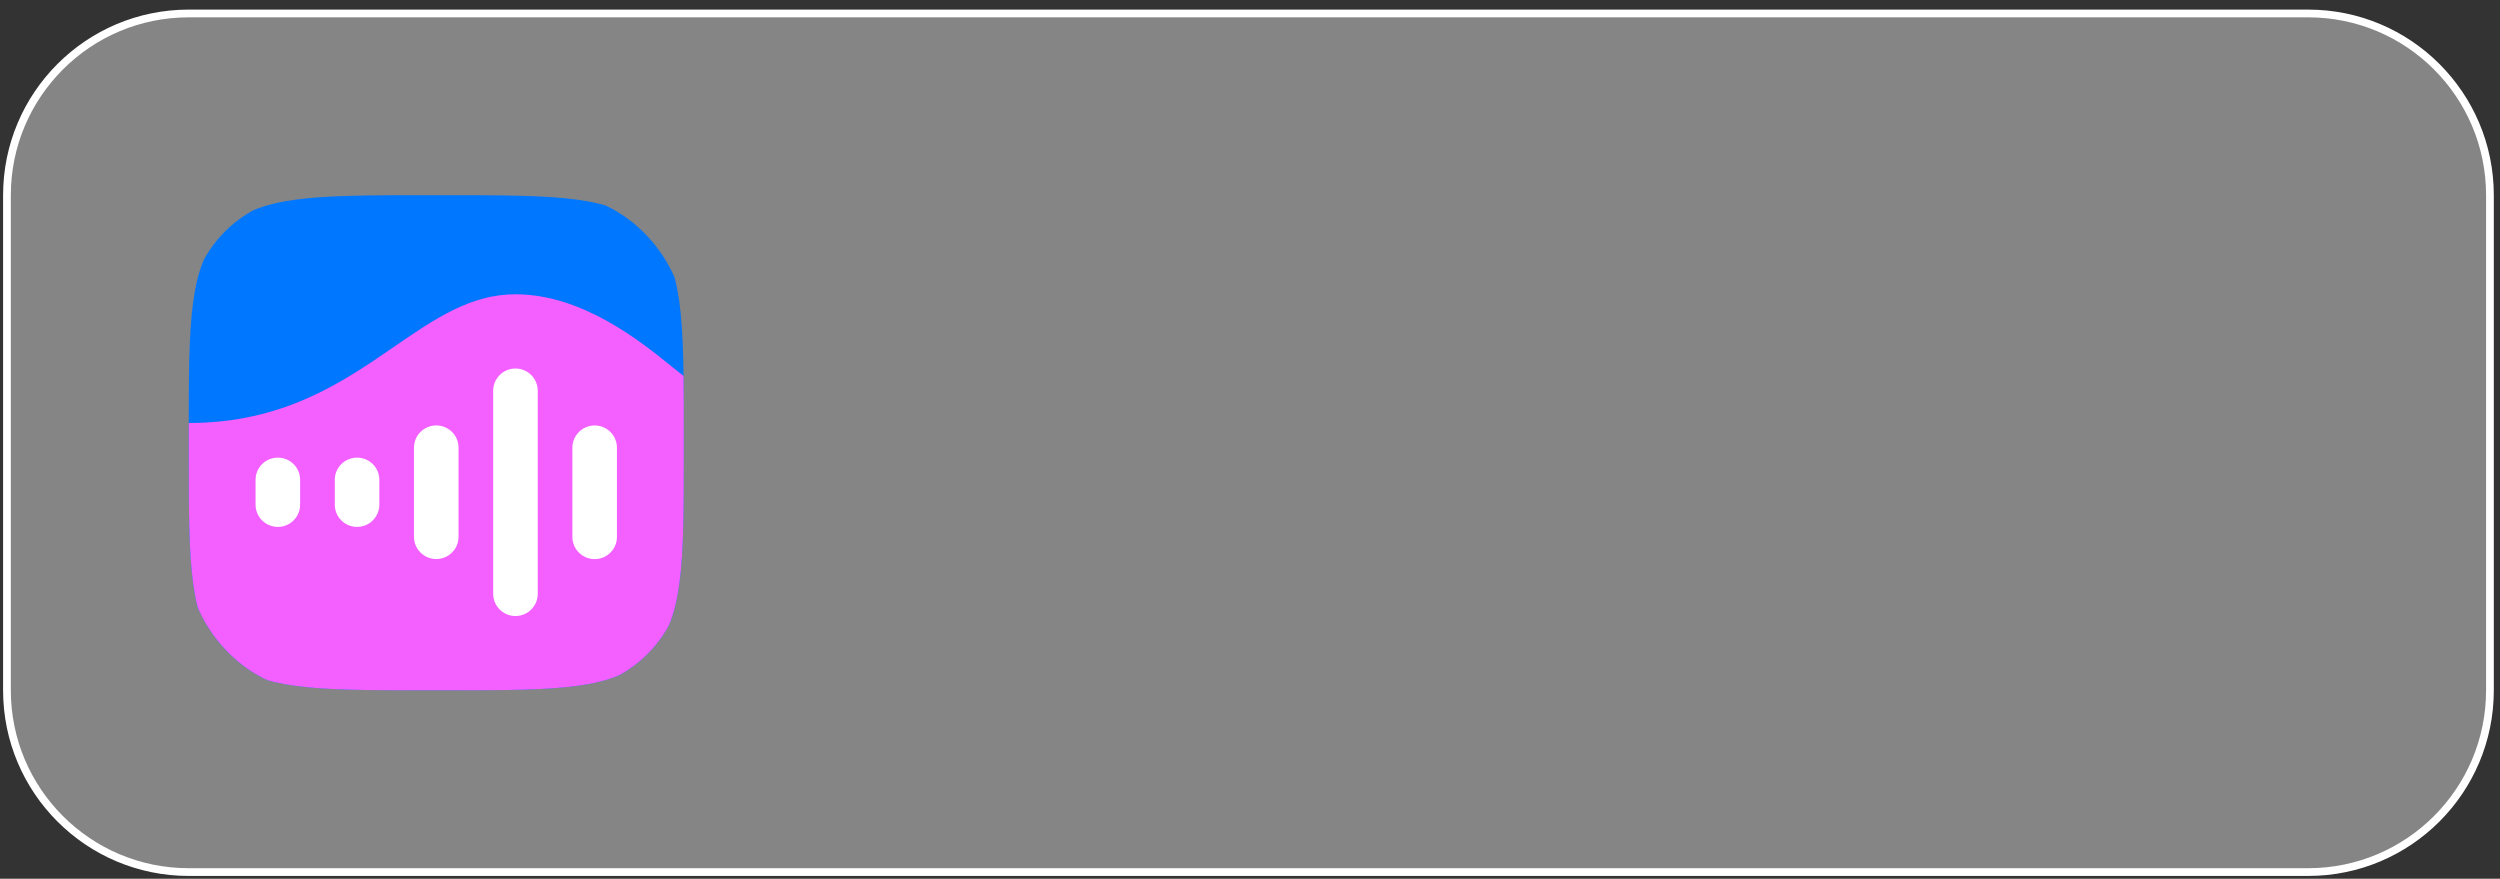
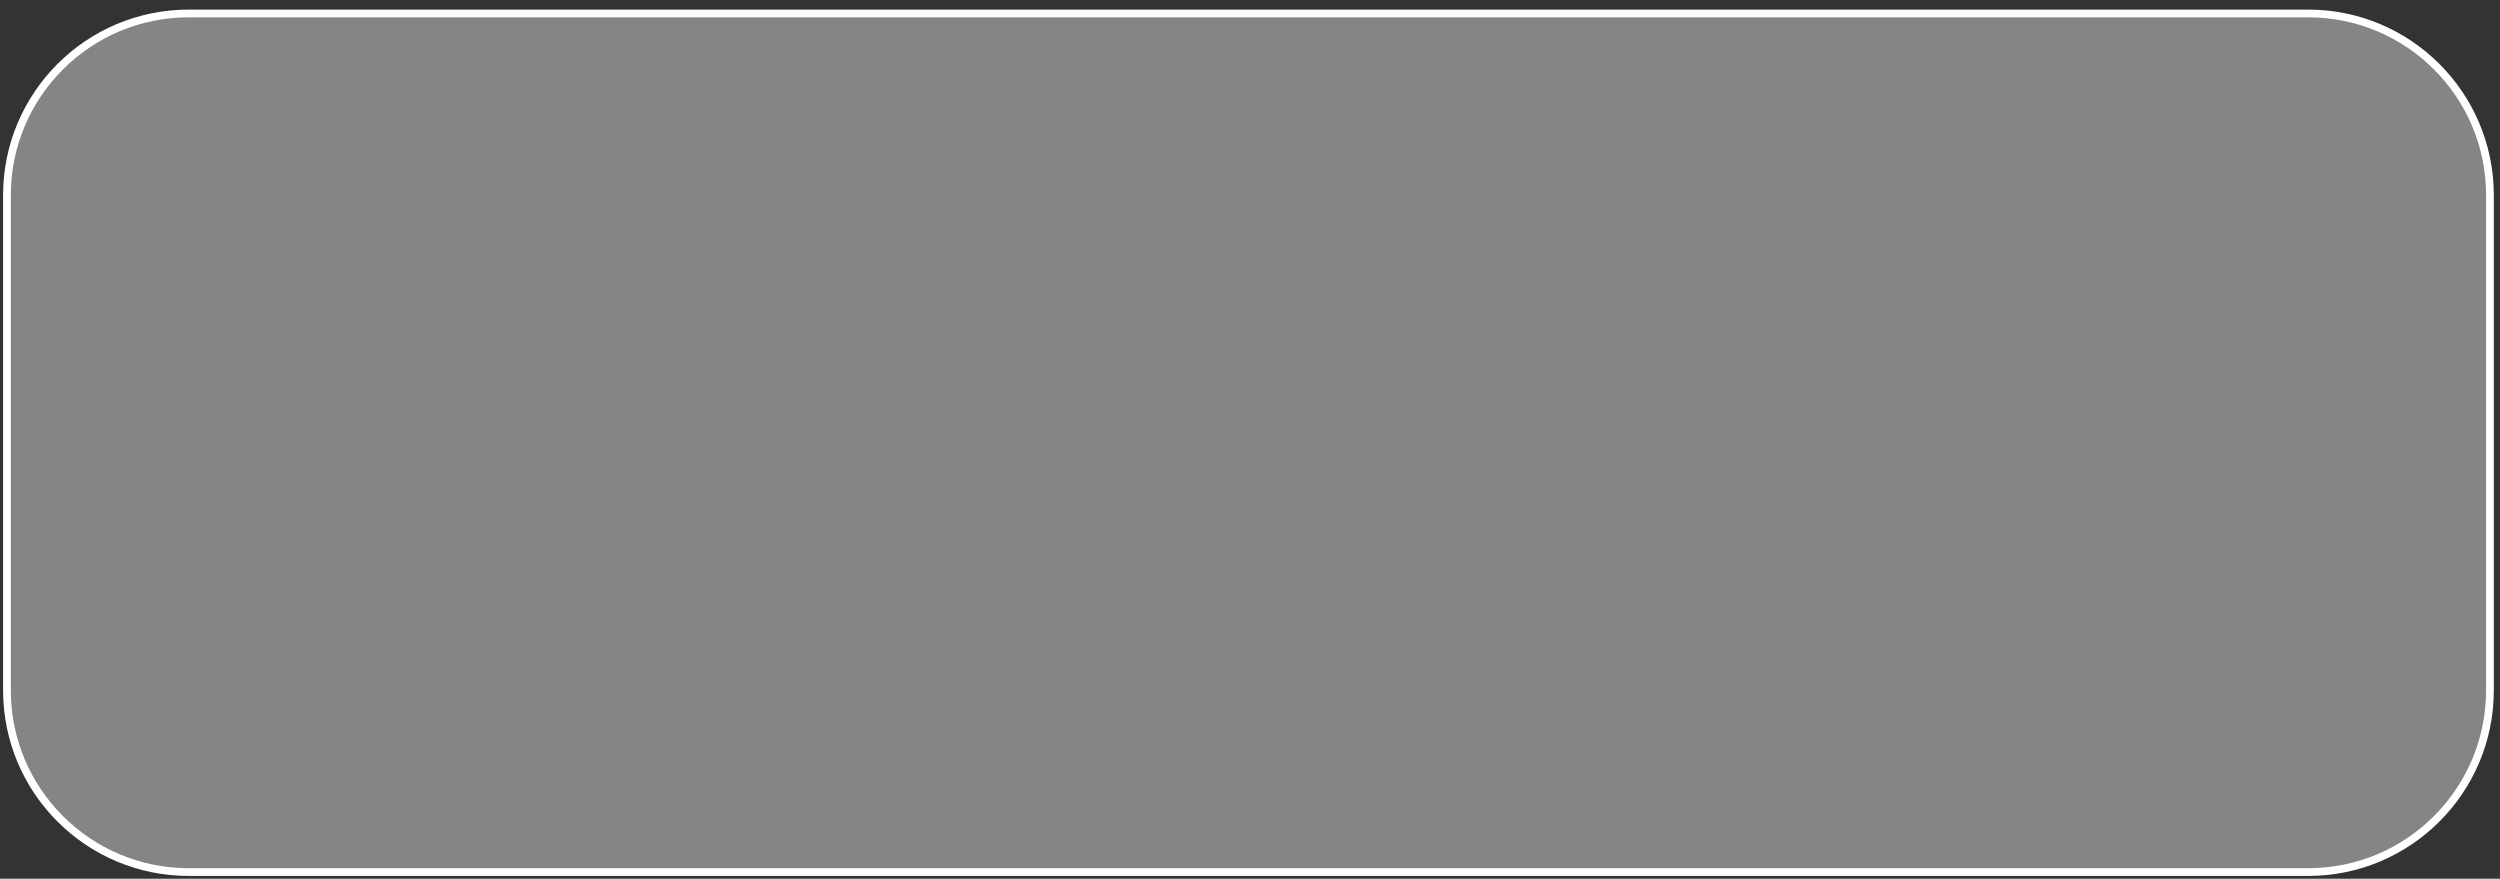
<svg xmlns="http://www.w3.org/2000/svg" width="202" height="71" viewBox="0 0 202 71" fill="none">
  <rect x="0" y="0" width="202" height="71" fill="#333333" stroke="none" />
  <g data-figma-bg-blur-radius="30">
    <path d="M15.25 1.088H186.5C194.612 1.088 201.187 7.664 201.188 15.775V55.775C201.187 63.887 194.612 70.463 186.5 70.463H15.25C7.138 70.463 0.562 63.887 0.562 55.775V15.775C0.563 7.664 7.138 1.088 15.25 1.088Z" fill="white" fill-opacity="0.4" />
    <path d="M15.25 1.088H186.5C194.612 1.088 201.187 7.664 201.188 15.775V55.775C201.187 63.887 194.612 70.463 186.5 70.463H15.25C7.138 70.463 0.562 63.887 0.562 55.775V15.775C0.563 7.664 7.138 1.088 15.25 1.088Z" stroke="white" stroke-width="0.625" />
    <g clip-path="url(#clip1_109_21828)">
-       <path d="M15.25 34.974C15.25 25.923 15.25 21.399 18.062 18.587C20.874 15.775 25.398 15.775 34.45 15.775H36.05C45.102 15.775 49.626 15.775 52.438 18.587C55.249 21.399 55.249 25.923 55.249 34.974V36.574C55.249 45.626 55.249 50.15 52.438 52.962C49.626 55.773 45.102 55.773 36.05 55.773H34.45C25.398 55.773 20.874 55.773 18.062 52.962C15.25 50.15 15.25 45.626 15.25 36.574V34.974Z" fill="#0077FF" />
-       <path d="M15.251 36.577C15.251 45.628 15.251 50.152 18.062 52.964C20.874 55.776 25.398 55.776 34.45 55.776H36.05C45.102 55.776 49.626 55.776 52.438 52.964C55.25 50.152 55.25 45.628 55.25 36.577V34.977C55.25 33.293 55.25 31.765 55.23 30.377C54.97 30.177 54.658 29.929 54.306 29.641C51.798 27.609 47.066 23.777 41.65 23.777C38.01 23.777 35.102 25.777 31.834 28.025C27.654 30.897 22.886 34.177 15.251 34.177C15.251 34.441 15.251 34.705 15.251 34.977V36.577Z" fill="#F45FFF" />
-       <path d="M46.249 36.169C46.249 35.181 47.061 34.377 48.049 34.377C49.037 34.377 49.849 35.177 49.849 36.169V43.389C49.849 44.377 49.037 45.177 48.049 45.177C47.061 45.177 46.249 44.377 46.249 43.389V36.169Z" fill="white" />
+       <path d="M15.251 36.577C15.251 45.628 15.251 50.152 18.062 52.964C20.874 55.776 25.398 55.776 34.45 55.776H36.05C45.102 55.776 49.626 55.776 52.438 52.964C55.25 50.152 55.25 45.628 55.25 36.577V34.977C55.25 33.293 55.25 31.765 55.23 30.377C54.97 30.177 54.658 29.929 54.306 29.641C51.798 27.609 47.066 23.777 41.65 23.777C38.01 23.777 35.102 25.777 31.834 28.025C27.654 30.897 22.886 34.177 15.251 34.177C15.251 34.441 15.251 34.705 15.251 34.977V36.577" fill="#F45FFF" />
      <path d="M39.849 31.567C39.849 30.579 40.661 29.775 41.649 29.775C42.637 29.775 43.449 30.575 43.449 31.567V47.987C43.449 48.975 42.637 49.775 41.649 49.775C40.661 49.775 39.849 48.975 39.849 47.987V31.567Z" fill="white" />
-       <path d="M33.45 36.163C33.45 35.175 34.262 34.375 35.25 34.375C36.238 34.375 37.05 35.175 37.05 36.163V43.383C37.05 44.371 36.238 45.171 35.25 45.171C34.262 45.171 33.45 44.371 33.45 43.383V36.163Z" fill="white" />
      <path d="M27.051 38.763C27.051 37.775 27.863 36.975 28.851 36.975C29.839 36.975 30.651 37.775 30.651 38.763V40.783C30.651 41.771 29.839 42.575 28.851 42.575C27.863 42.575 27.051 41.775 27.051 40.783V38.763Z" fill="white" />
-       <path d="M20.65 38.763C20.65 37.775 21.462 36.975 22.45 36.975C23.438 36.975 24.25 37.775 24.25 38.763V40.783C24.25 41.771 23.438 42.575 22.45 42.575C21.462 42.575 20.65 41.775 20.65 40.783V38.763Z" fill="white" />
    </g>
  </g>
  <defs>
    <clipPath id="bgblur_0_109_21828_clip_path" transform="translate(29.75 29.225)">
      <path d="M15.25 1.088H186.5C194.612 1.088 201.187 7.664 201.188 15.775V55.775C201.187 63.887 194.612 70.463 186.5 70.463H15.25C7.138 70.463 0.562 63.887 0.562 55.775V15.775C0.563 7.664 7.138 1.088 15.25 1.088Z" />
    </clipPath>
    <clipPath id="clip1_109_21828">
-       <rect x="15.25" y="15.775" width="40" height="40" rx="10" fill="white" />
-     </clipPath>
+       </clipPath>
  </defs>
</svg>